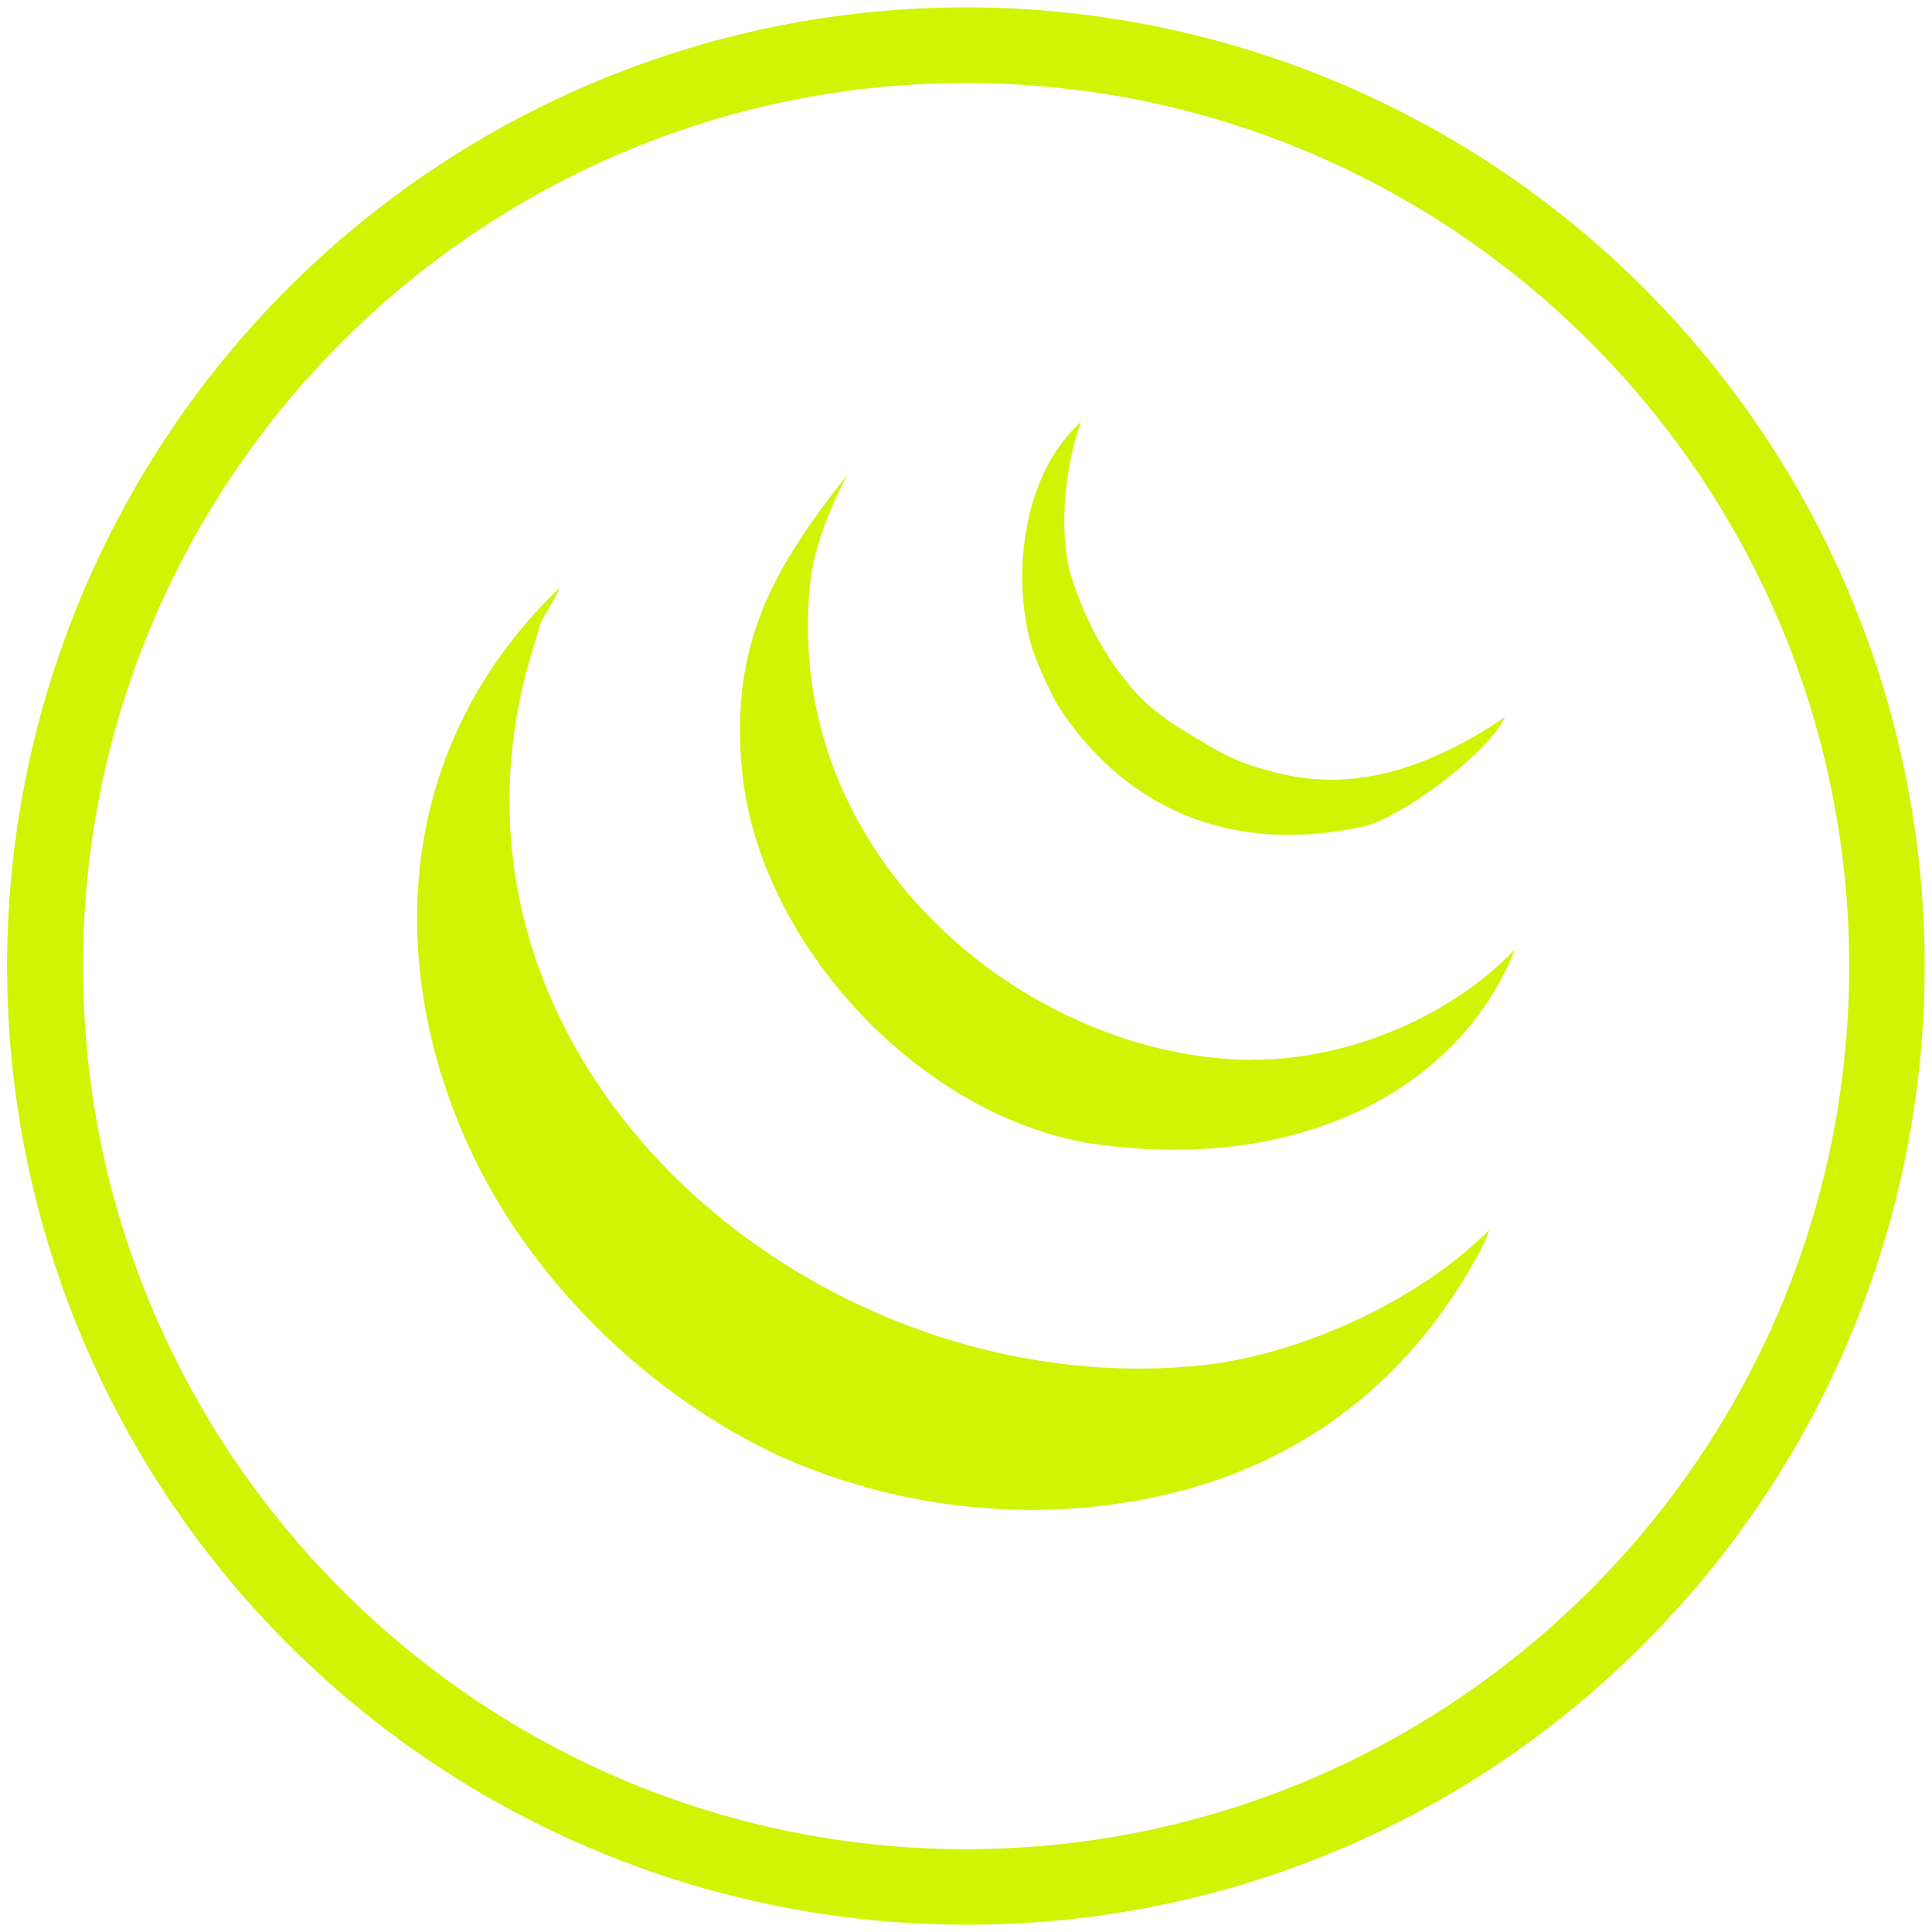
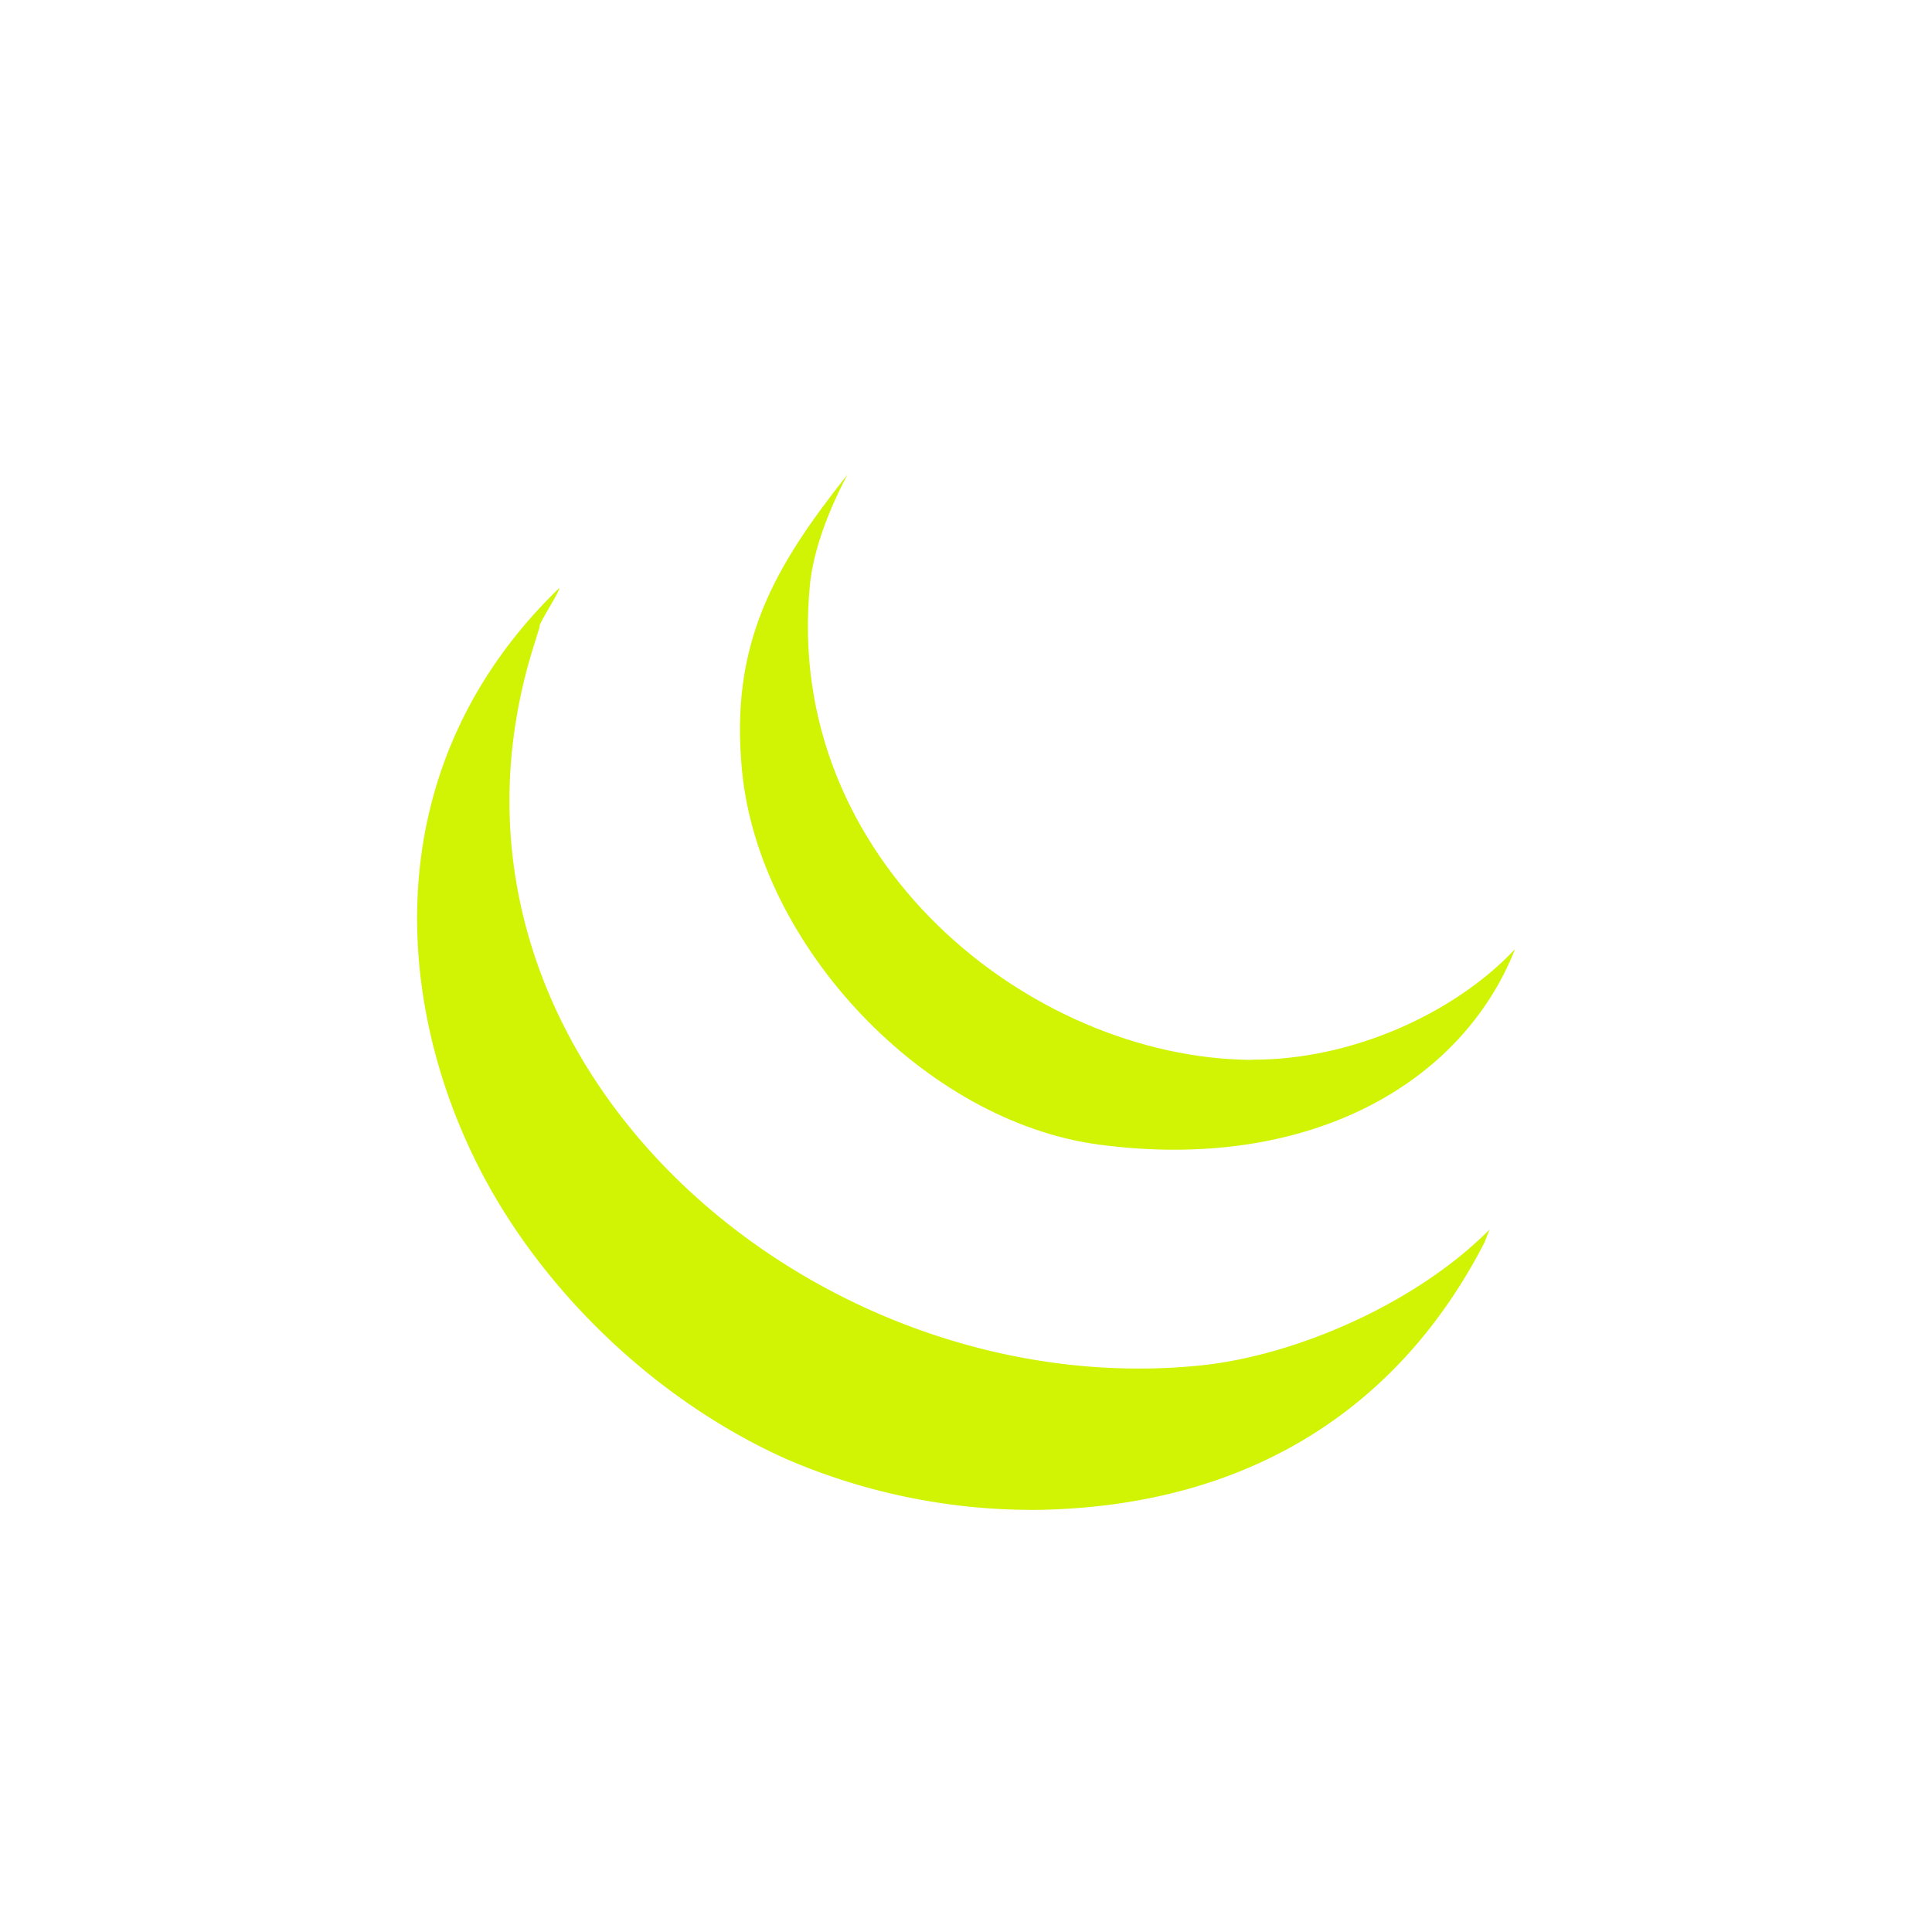
<svg xmlns="http://www.w3.org/2000/svg" id="Layer_1" data-name="Layer 1" viewBox="0 0 512 512">
  <defs>
    <style>.cls-1,.cls-2{fill:#d1f304;}.cls-2{fill-rule:evenodd;}</style>
  </defs>
  <title>UK TECHNOLOGIES ICON</title>
-   <path class="cls-1" d="M256,510.05A254,254,0,0,1,76.36,76.36,254,254,0,1,1,435.64,435.64,252.39,252.39,0,0,1,256,510.05ZM256,22C127,22,22,127,22,256S127,490.05,256,490.05s234.05-105,234.05-234S385.05,22,256,22Z" />
  <path class="cls-2" d="M394.74,325.84l-1.31,3.37c-22.19,43.22-61.52,69.74-117.61,70.91a164.43,164.43,0,0,1-67.54-13.51c-35.22-15.82-64.85-45.17-81-76.53-23.21-45-27.4-107.49,20.87-154.19.74,0-5.86,10.12-5.11,10.12l-1.33,4.33C106.9,279.21,214.05,372.52,318.2,361.85c25-2.56,56.95-16.27,76.54-36" />
  <path class="cls-2" d="M331.71,280.82c26.2.17,53.57-12.07,69.78-29.27-14.18,36-55.24,59.13-110.3,51.78-46.1-6.17-90-52.56-94.54-99-3.31-33.83,8.48-54,27.91-78.52-6.75,12.81-9.28,22.69-9.9,29-7.38,73.19,58.46,125.68,117,126.07" />
-   <path class="cls-2" d="M398.86,189.92c-4.08,9.34-27.53,27-37.89,29.19-41,8.74-67.28-10.71-81-32.84a102.25,102.25,0,0,1-6.5-14.63c-5.34-18.14-2.88-45.58,13-59.79-4.8,13.51-5.5,29.2-3,39.4A87.61,87.61,0,0,0,294.34,175c8.49,12.33,13.87,15.33,24.76,21.88a65.85,65.85,0,0,0,12.45,6c10.33,3,32.15,11.06,67.31-12.87" />
</svg>